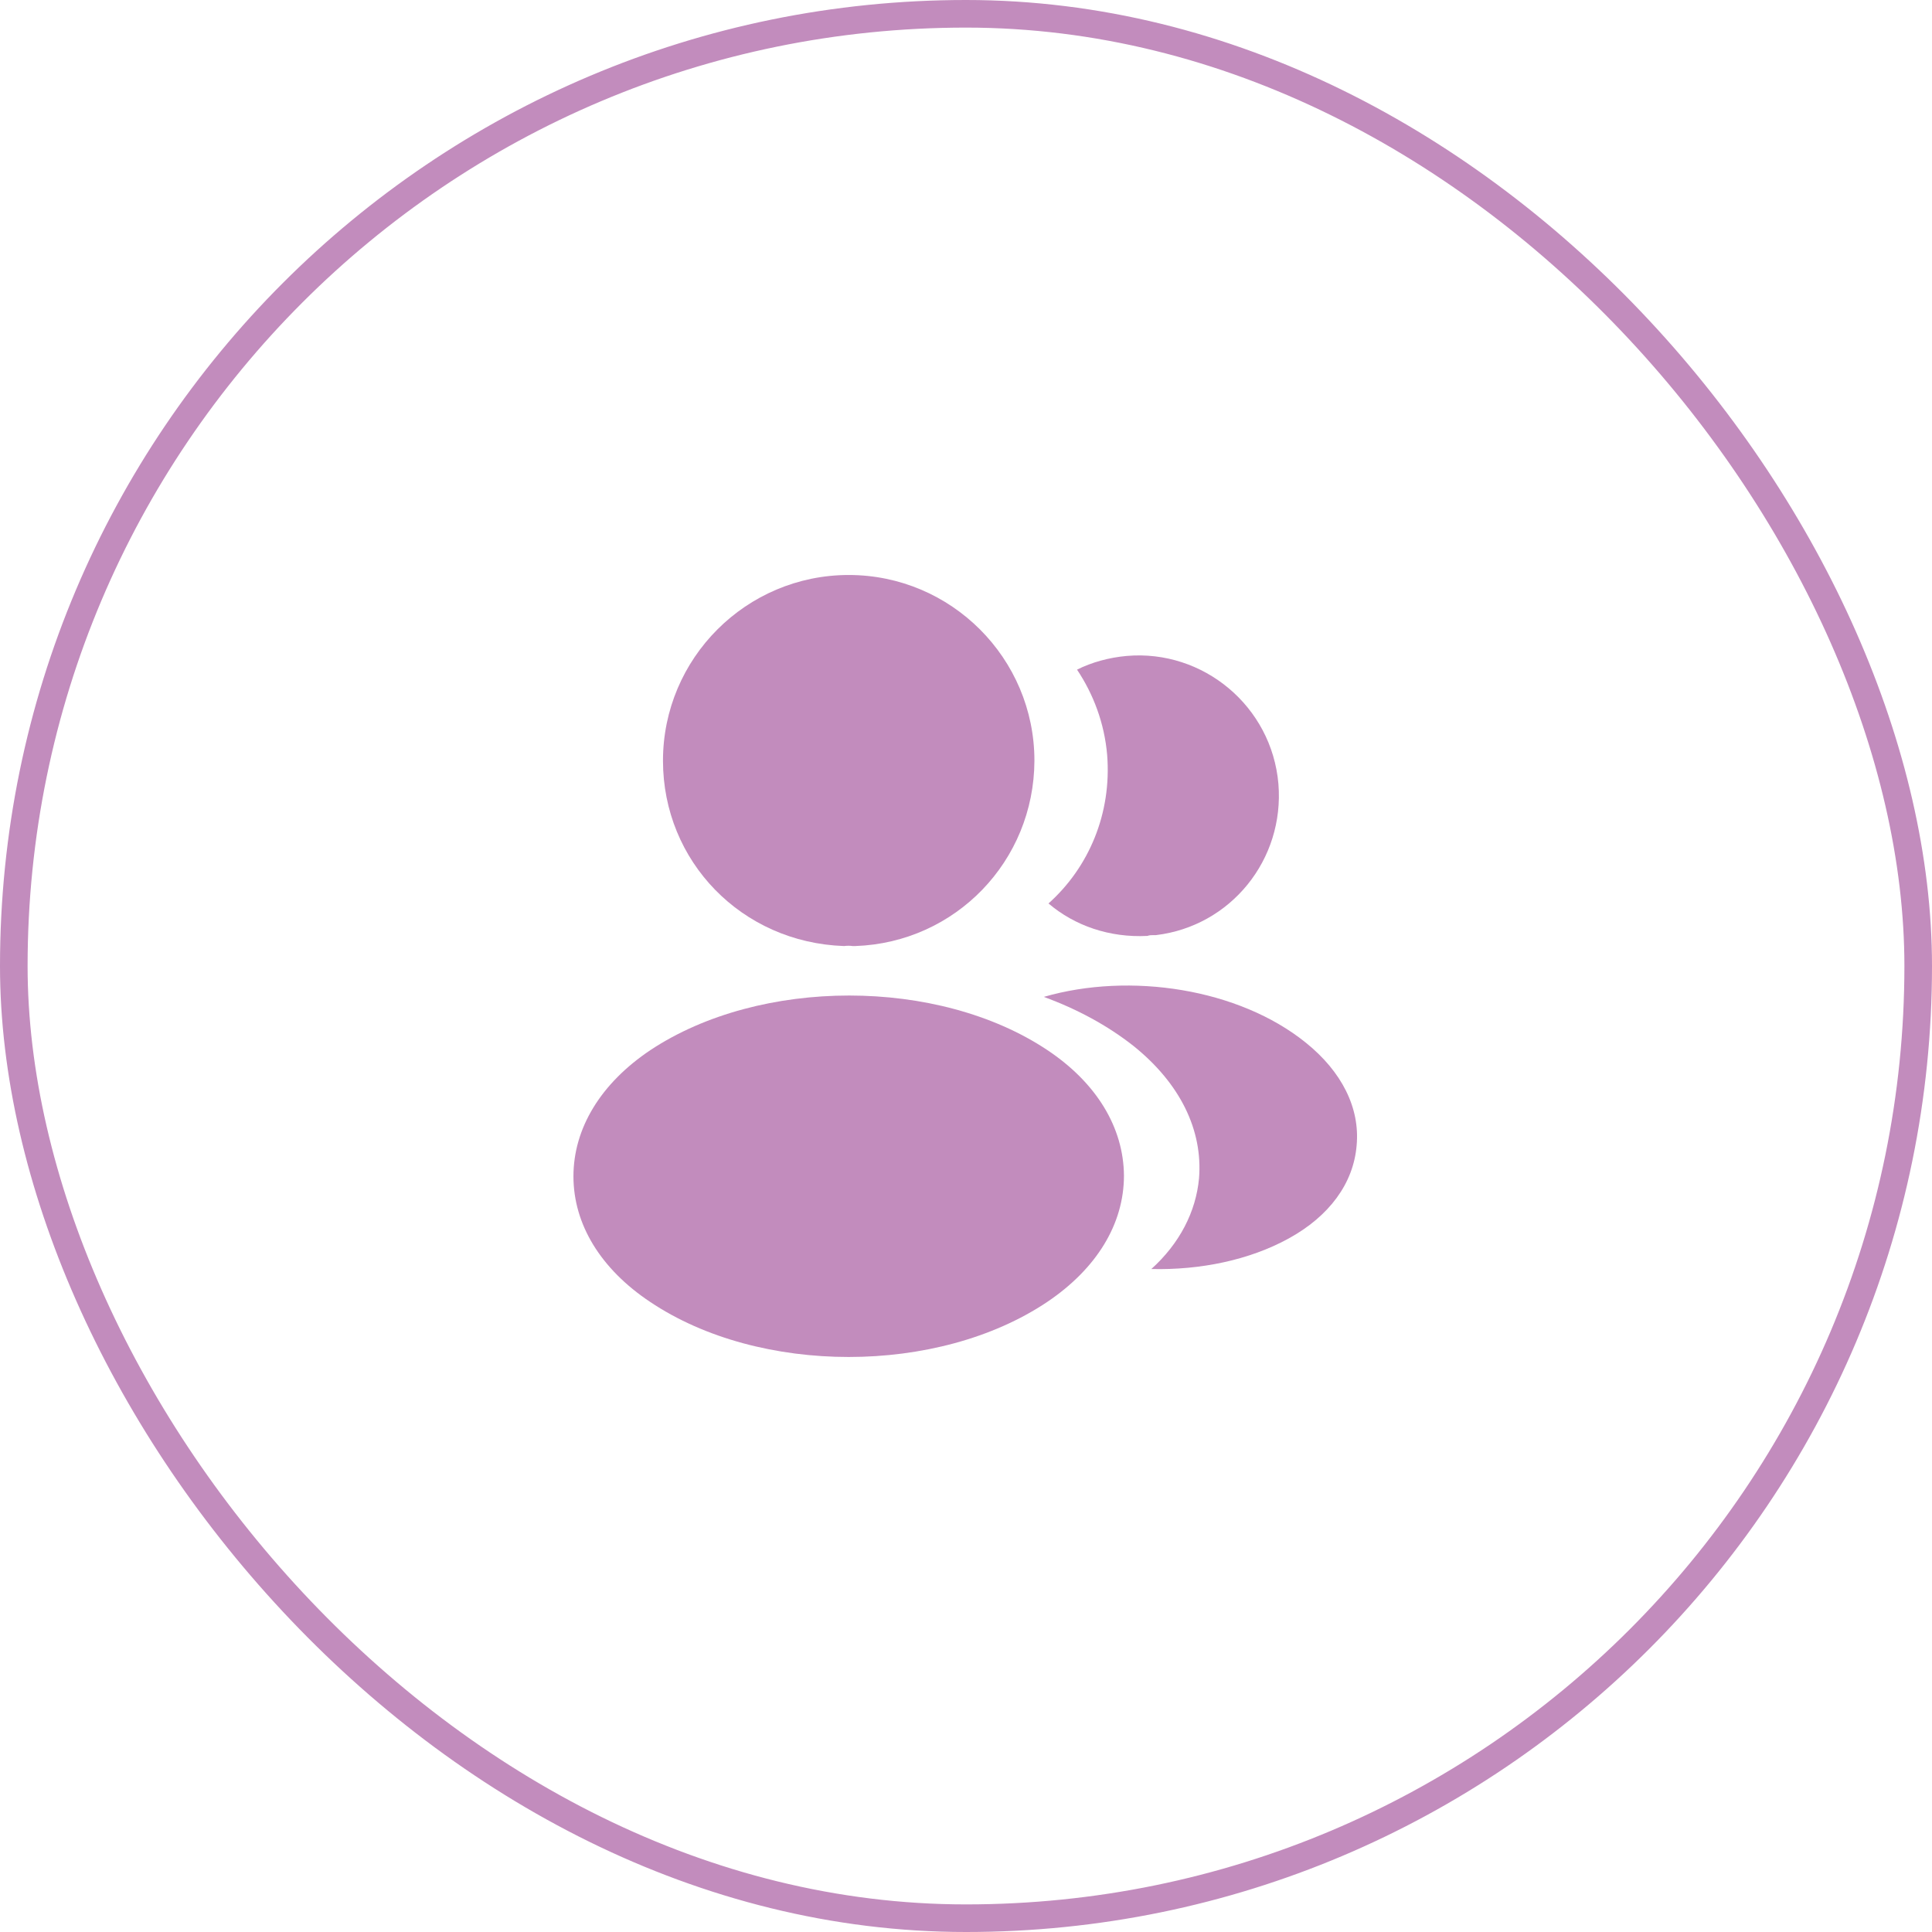
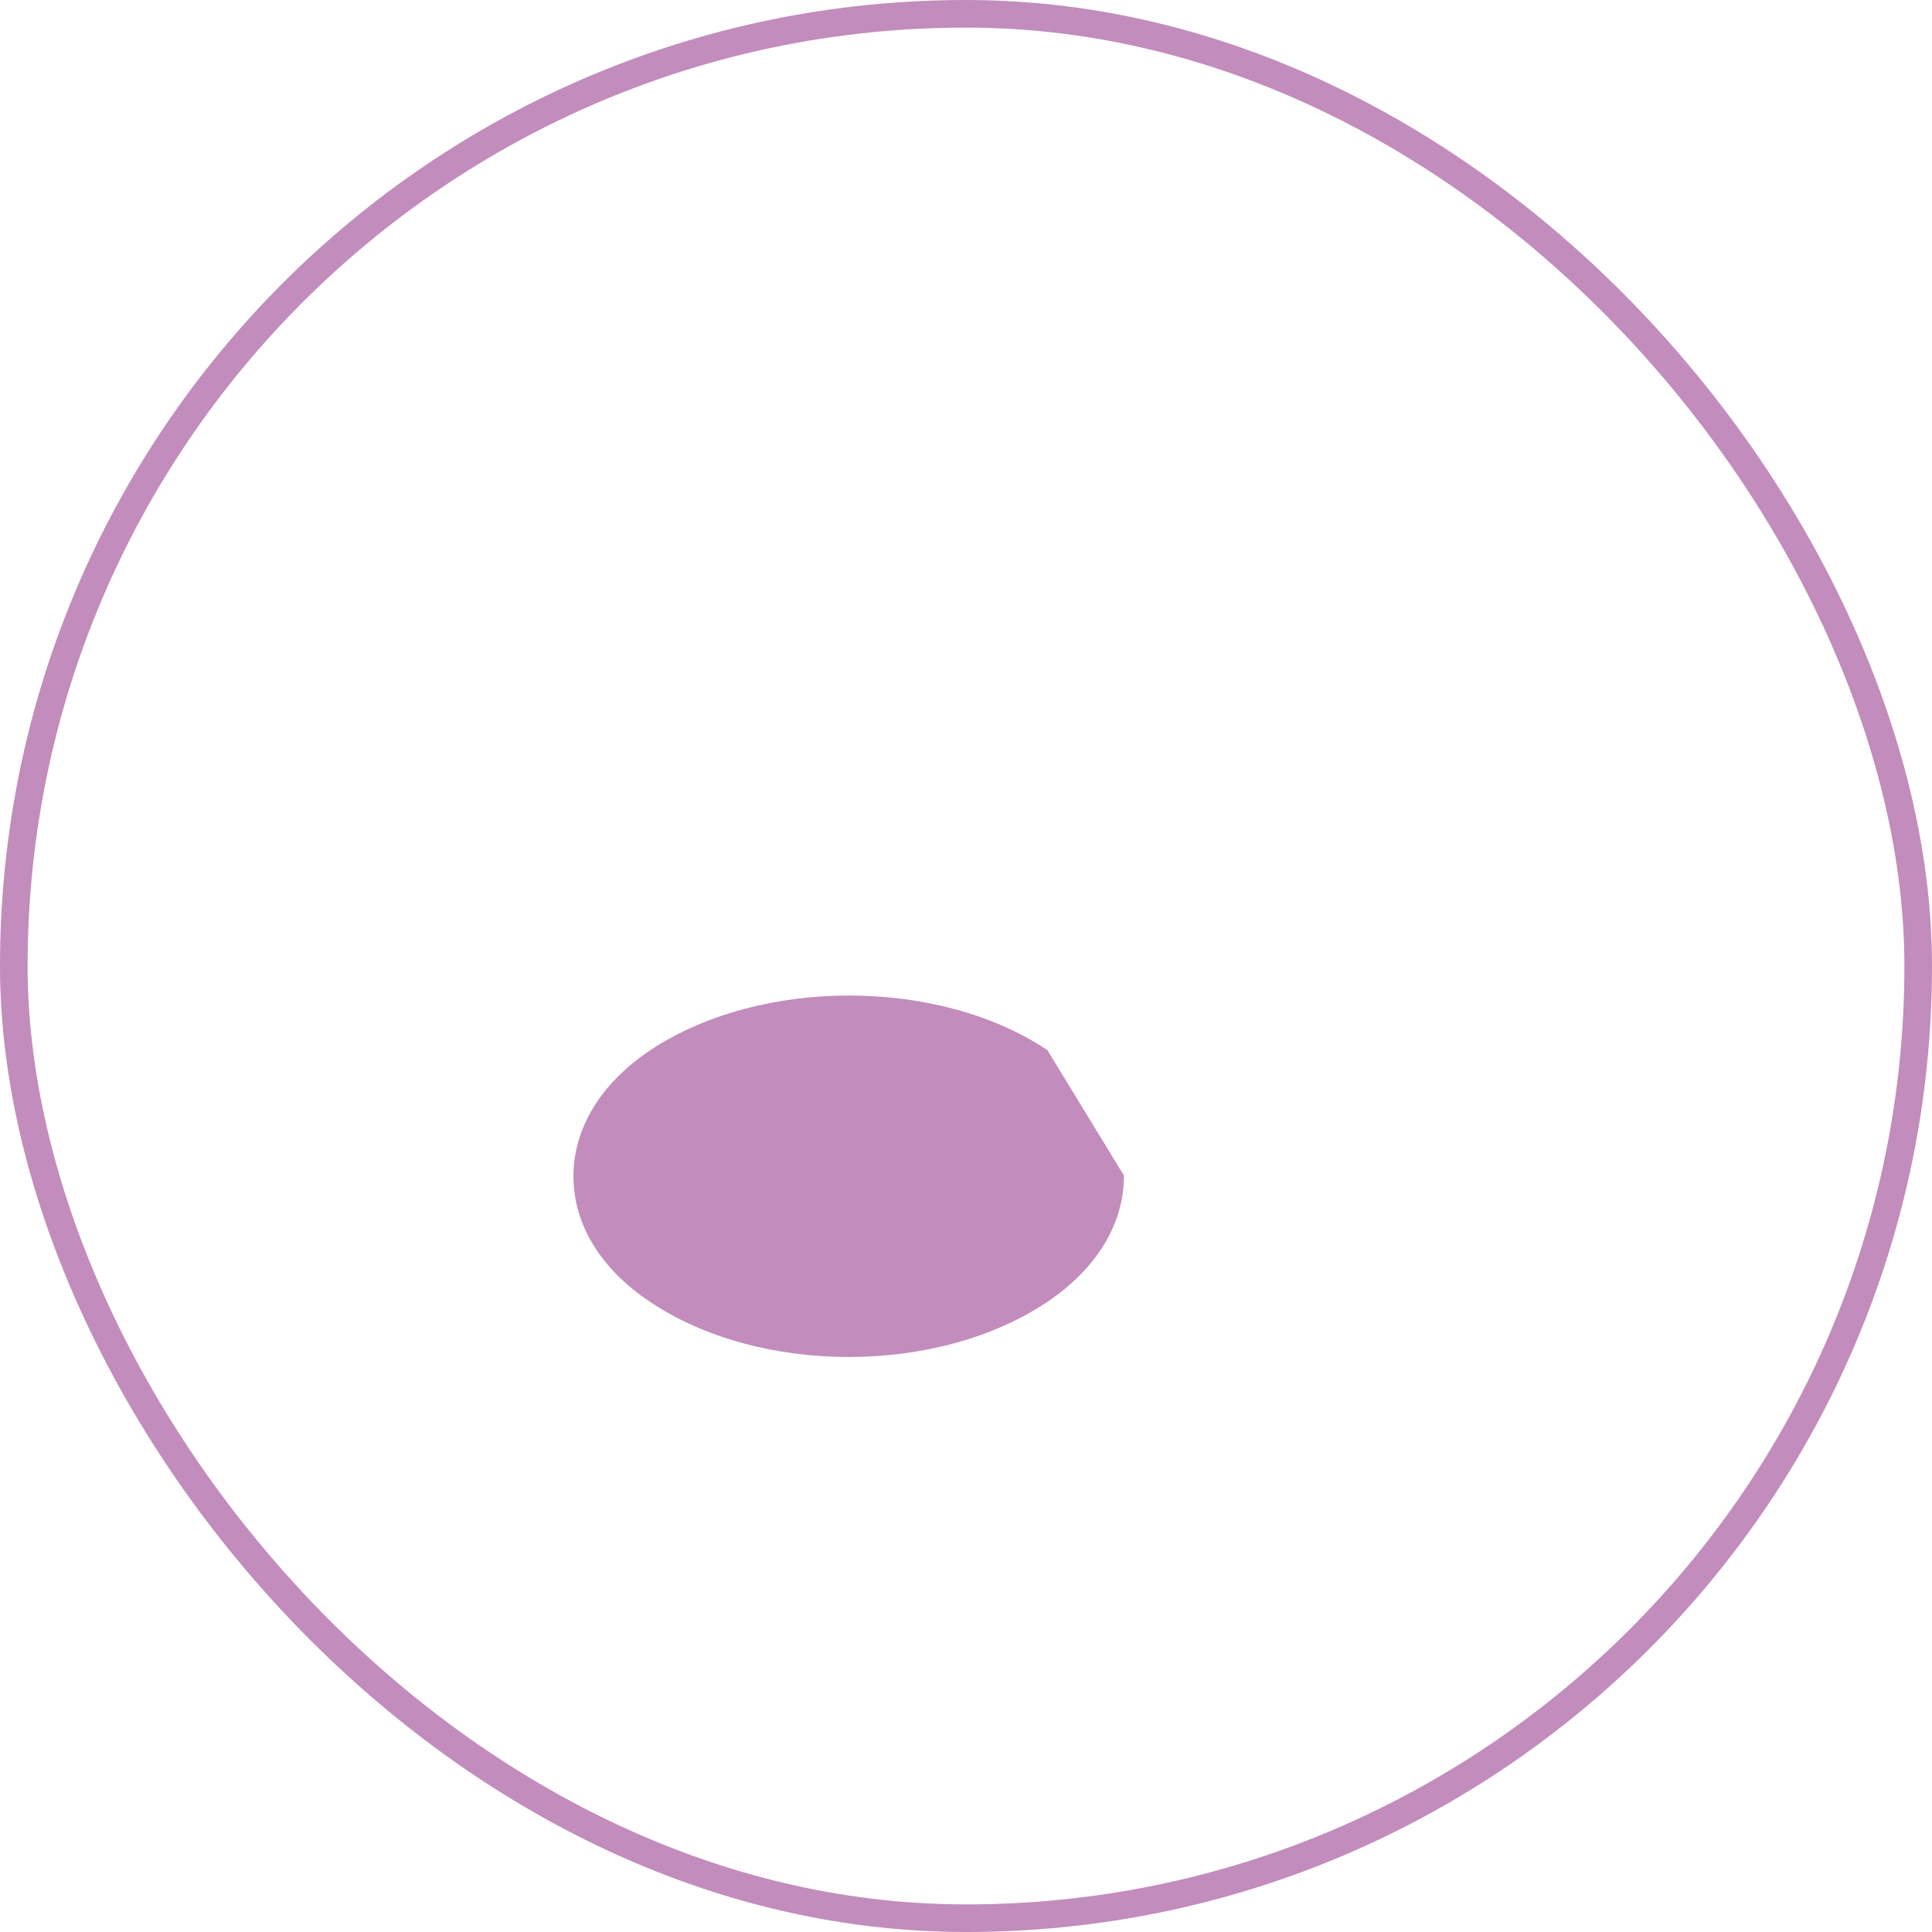
<svg xmlns="http://www.w3.org/2000/svg" width="70" height="70" viewBox="0 0 70 70" fill="none">
  <rect x="0.5" y="0.5" width="69" height="69" rx="34.5" stroke="#C28CBD" />
-   <path d="M30.75 20.833C27.038 20.833 24.021 23.851 24.021 27.562C24.021 31.203 26.868 34.15 30.58 34.277C30.693 34.263 30.807 34.263 30.892 34.277C30.92 34.277 30.934 34.277 30.962 34.277C30.977 34.277 30.977 34.277 30.991 34.277C34.617 34.15 37.465 31.203 37.479 27.562C37.479 23.851 34.462 20.833 30.75 20.833Z" fill="#C28CBD" />
-   <path d="M37.947 38.046C33.994 35.411 27.548 35.411 23.567 38.046C21.768 39.25 20.777 40.879 20.777 42.621C20.777 44.364 21.768 45.979 23.553 47.169C25.537 48.501 28.143 49.166 30.75 49.166C33.357 49.166 35.963 48.501 37.947 47.169C39.732 45.965 40.723 44.35 40.723 42.593C40.709 40.851 39.732 39.236 37.947 38.046Z" fill="#C28CBD" />
-   <path d="M46.319 28.399C46.546 31.147 44.591 33.555 41.885 33.881C41.871 33.881 41.871 33.881 41.857 33.881H41.814C41.729 33.881 41.644 33.881 41.573 33.91C40.199 33.98 38.938 33.541 37.989 32.734C39.448 31.43 40.284 29.475 40.114 27.35C40.015 26.203 39.618 25.154 39.023 24.262C39.562 23.993 40.185 23.823 40.822 23.766C43.599 23.525 46.078 25.594 46.319 28.399Z" fill="#C28CBD" />
-   <path d="M49.153 41.503C49.039 42.877 48.161 44.067 46.688 44.874C45.271 45.654 43.486 46.022 41.715 45.979C42.735 45.059 43.33 43.911 43.443 42.693C43.585 40.936 42.749 39.25 41.078 37.904C40.128 37.154 39.023 36.559 37.819 36.119C40.95 35.213 44.888 35.822 47.311 37.777C48.614 38.825 49.28 40.143 49.153 41.503Z" fill="#C28CBD" />
+   <path d="M37.947 38.046C33.994 35.411 27.548 35.411 23.567 38.046C21.768 39.25 20.777 40.879 20.777 42.621C20.777 44.364 21.768 45.979 23.553 47.169C25.537 48.501 28.143 49.166 30.75 49.166C33.357 49.166 35.963 48.501 37.947 47.169C39.732 45.965 40.723 44.35 40.723 42.593Z" fill="#C28CBD" />
</svg>